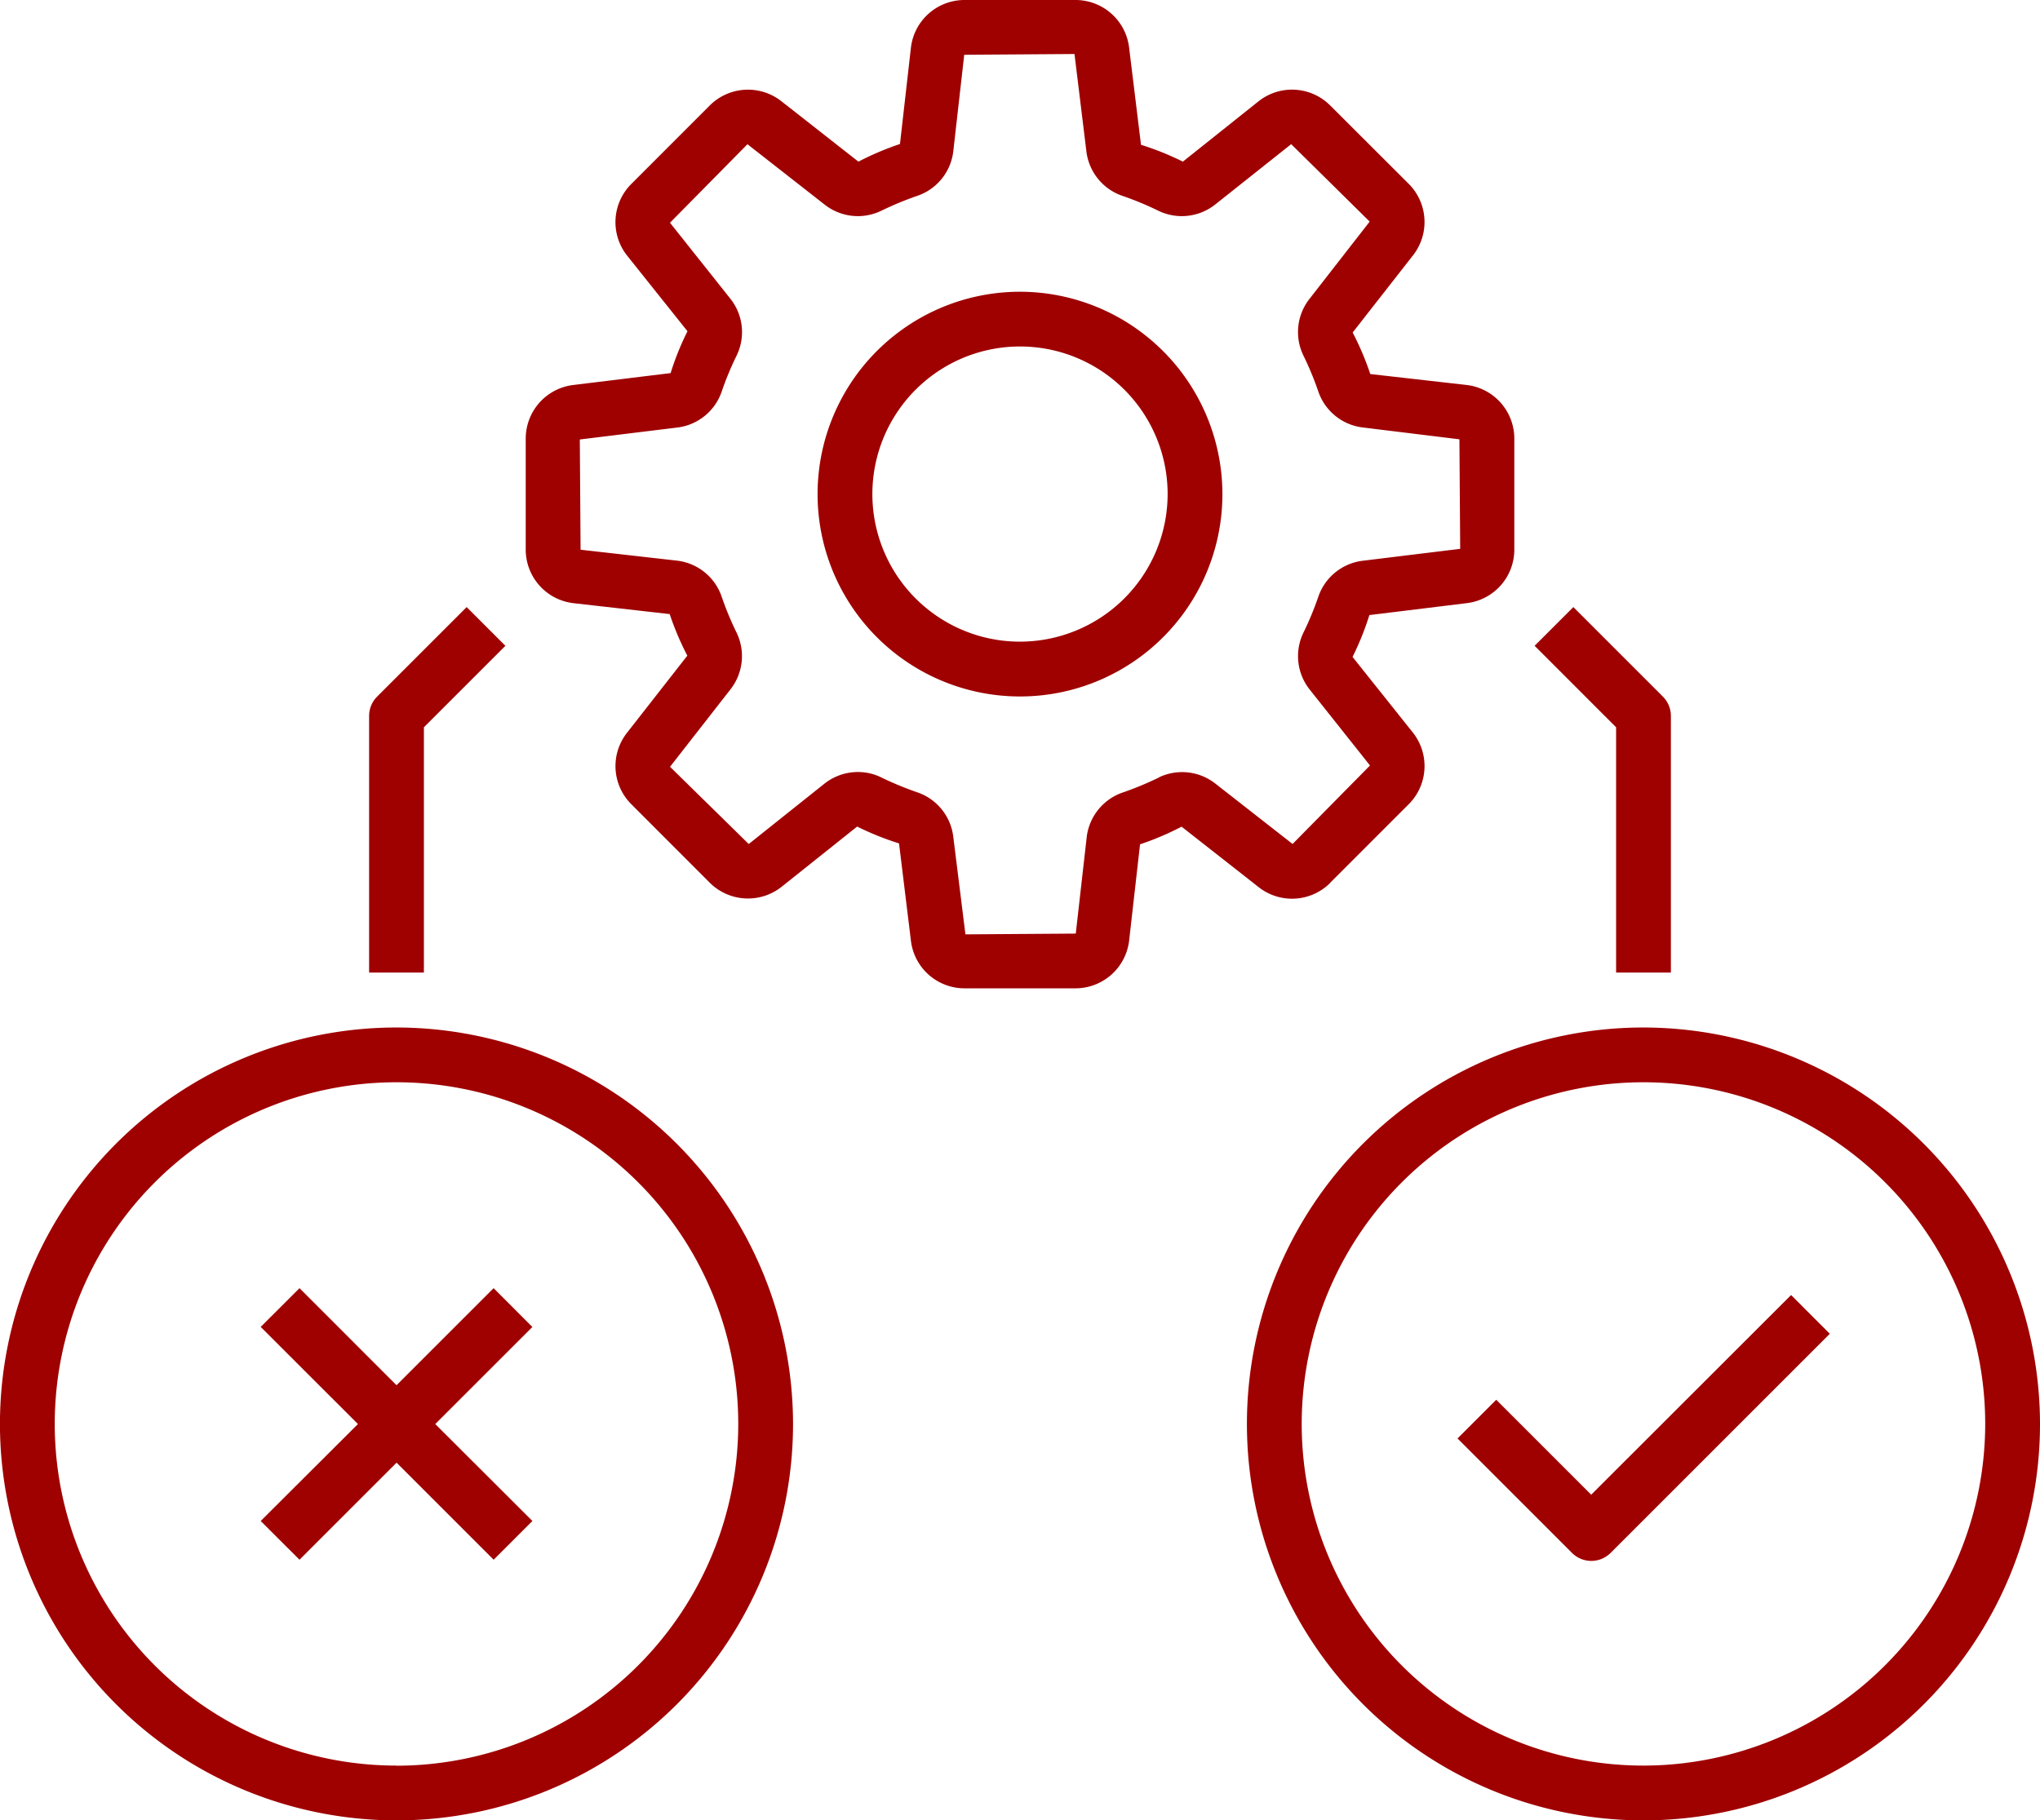
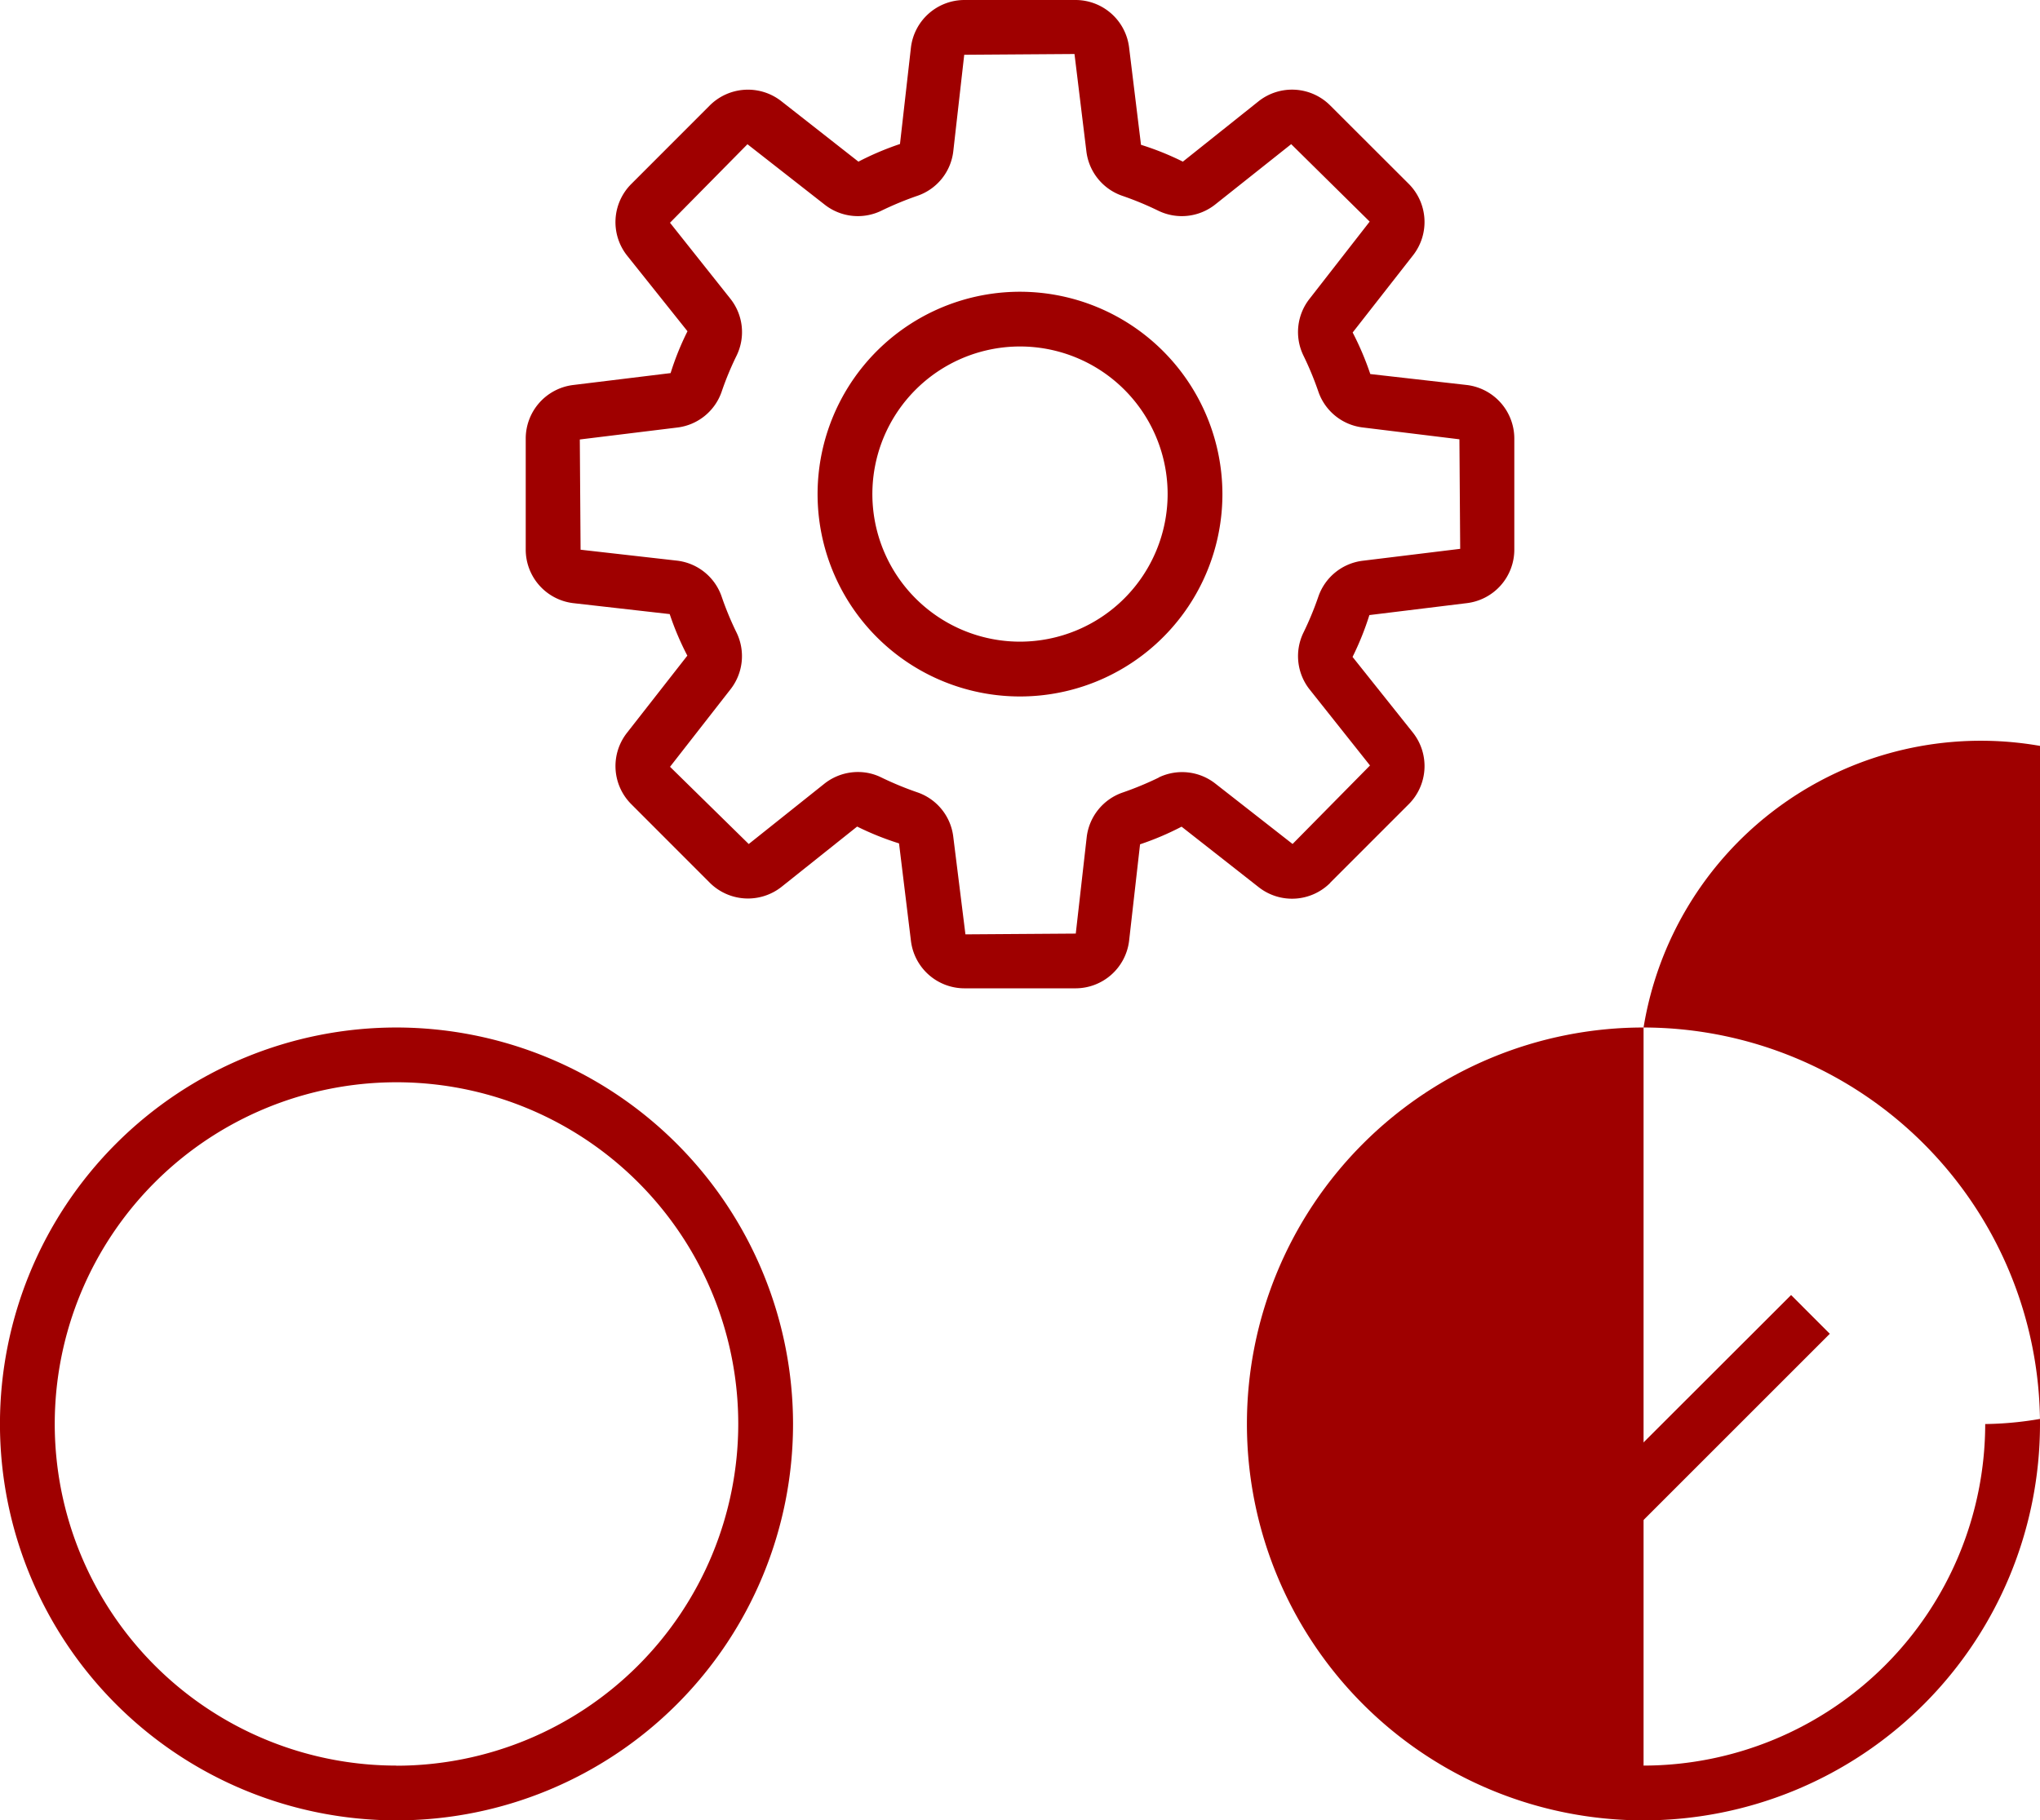
<svg xmlns="http://www.w3.org/2000/svg" width="55.854" height="49.854" viewBox="0 0 55.854 49.854">
  <defs>
    <clipPath id="clip-path">
      <rect id="Rectangle_36" data-name="Rectangle 36" width="55.854" height="49.854" transform="translate(0 0)" fill="#9f0000" />
    </clipPath>
  </defs>
  <g id="Group_35" data-name="Group 35" transform="translate(0 0)" clip-path="url(#clip-path)">
    <path id="Path_46" data-name="Path 46" d="M27.928,7.99a5.542,5.542,0,1,0,5.541,5.542A5.548,5.548,0,0,0,27.928,7.99m0,9.583a4.042,4.042,0,1,1,4.041-4.041,4.046,4.046,0,0,1-4.041,4.041" fill="#9f0000" />
    <path id="Path_47" data-name="Path 47" d="M36.419,24.176l2.152-2.152a1.477,1.477,0,0,0,.119-1.953l-1.658-2.08a7.887,7.887,0,0,0,.461-1.146l2.668-.327a1.476,1.476,0,0,0,1.3-1.465V12.01a1.478,1.478,0,0,0-1.3-1.466l-2.643-.3a7.975,7.975,0,0,0-.483-1.138l1.654-2.115a1.479,1.479,0,0,0-.118-1.955L36.419,2.887a1.477,1.477,0,0,0-1.953-.119l-2.08,1.659a7.711,7.711,0,0,0-1.146-.461L30.914,1.3A1.478,1.478,0,0,0,29.449,0H26.406a1.477,1.477,0,0,0-1.465,1.3l-.3,2.644a7.941,7.941,0,0,0-1.138.483L21.388,2.768a1.481,1.481,0,0,0-1.954.119l-2.15,2.152a1.477,1.477,0,0,0-.12,1.954l1.659,2.079a7.569,7.569,0,0,0-.462,1.146l-2.667.326a1.479,1.479,0,0,0-1.3,1.466v3.043a1.477,1.477,0,0,0,1.3,1.465l2.642.3a7.752,7.752,0,0,0,.483,1.138L17.166,20.07a1.475,1.475,0,0,0,.118,1.954l2.15,2.152a1.482,1.482,0,0,0,1.955.119l2.079-1.658a7.9,7.9,0,0,0,1.147.461l.326,2.669a1.477,1.477,0,0,0,1.465,1.3h3.043a1.479,1.479,0,0,0,1.465-1.3l.3-2.644a7.818,7.818,0,0,0,1.137-.483L34.466,24.3a1.478,1.478,0,0,0,1.953-.119m-4.69-2.887a8.839,8.839,0,0,1-1,.414,1.475,1.475,0,0,0-.975,1.213l-.3,2.647-3.021.021L26.1,22.916a1.469,1.469,0,0,0-.974-1.213,8.9,8.9,0,0,1-1-.413,1.431,1.431,0,0,0-.635-.147,1.479,1.479,0,0,0-.912.314L20.5,23.115,18.345,21,20,18.879a1.474,1.474,0,0,0,.17-1.547,8.454,8.454,0,0,1-.414-1,1.472,1.472,0,0,0-1.214-.977l-2.646-.3-.021-3.019,2.667-.327a1.47,1.47,0,0,0,1.214-.975,8.4,8.4,0,0,1,.414-1A1.469,1.469,0,0,0,20,8.185L18.344,6.1l2.121-2.15L22.58,5.605a1.471,1.471,0,0,0,1.545.169,8.927,8.927,0,0,1,1-.414A1.467,1.467,0,0,0,26.1,4.147l.3-2.647,3.019-.021.326,2.669a1.473,1.473,0,0,0,.975,1.212,8.672,8.672,0,0,1,1,.414,1.472,1.472,0,0,0,1.546-.169l2.086-1.657,2.149,2.121L35.854,8.184a1.471,1.471,0,0,0-.17,1.547,8.626,8.626,0,0,1,.414,1,1.47,1.47,0,0,0,1.214.976l2.646.324.021,3-2.667.326a1.473,1.473,0,0,0-1.214.976,8.569,8.569,0,0,1-.414,1,1.472,1.472,0,0,0,.17,1.546l1.656,2.085-2.12,2.15-2.116-1.655a1.474,1.474,0,0,0-1.545-.169" fill="#9f0000" />
    <path id="Path_48" data-name="Path 48" d="M10.856,28.14A10.857,10.857,0,1,0,21.713,39,10.869,10.869,0,0,0,10.856,28.14m0,20.214A9.357,9.357,0,1,1,20.213,39a9.367,9.367,0,0,1-9.357,9.357" fill="#9f0000" />
-     <path id="Path_49" data-name="Path 49" d="M11.606,19.918l2.231-2.231-1.06-1.061-2.451,2.451a.75.75,0,0,0-.22.53v7.029h1.5Z" fill="#9f0000" />
-     <path id="Path_50" data-name="Path 50" d="M45,28.14A10.857,10.857,0,1,0,55.854,39,10.87,10.87,0,0,0,45,28.14m0,20.214A9.357,9.357,0,1,1,54.354,39,9.367,9.367,0,0,1,45,48.354" fill="#9f0000" />
-     <path id="Path_51" data-name="Path 51" d="M44.248,26.636h1.5V19.607a.749.749,0,0,0-.22-.53l-2.451-2.451-1.06,1.06,2.231,2.232Z" fill="#9f0000" />
-     <path id="Path_52" data-name="Path 52" d="M13.515,35.279l-2.658,2.658L8.2,35.279,7.138,36.34,9.8,39,7.138,41.655,8.2,42.716l2.658-2.658,2.658,2.658,1.061-1.061L11.917,39l2.659-2.658Z" fill="#9f0000" />
+     <path id="Path_50" data-name="Path 50" d="M45,28.14A10.857,10.857,0,1,0,55.854,39,10.87,10.87,0,0,0,45,28.14A9.357,9.357,0,1,1,54.354,39,9.367,9.367,0,0,1,45,48.354" fill="#9f0000" />
    <path id="Path_53" data-name="Path 53" d="M43.566,40.935l-2.6-2.6-1.06,1.06,3.133,3.133a.748.748,0,0,0,1.06,0l6-6-1.06-1.061Z" fill="#9f0000" />
  </g>
</svg>